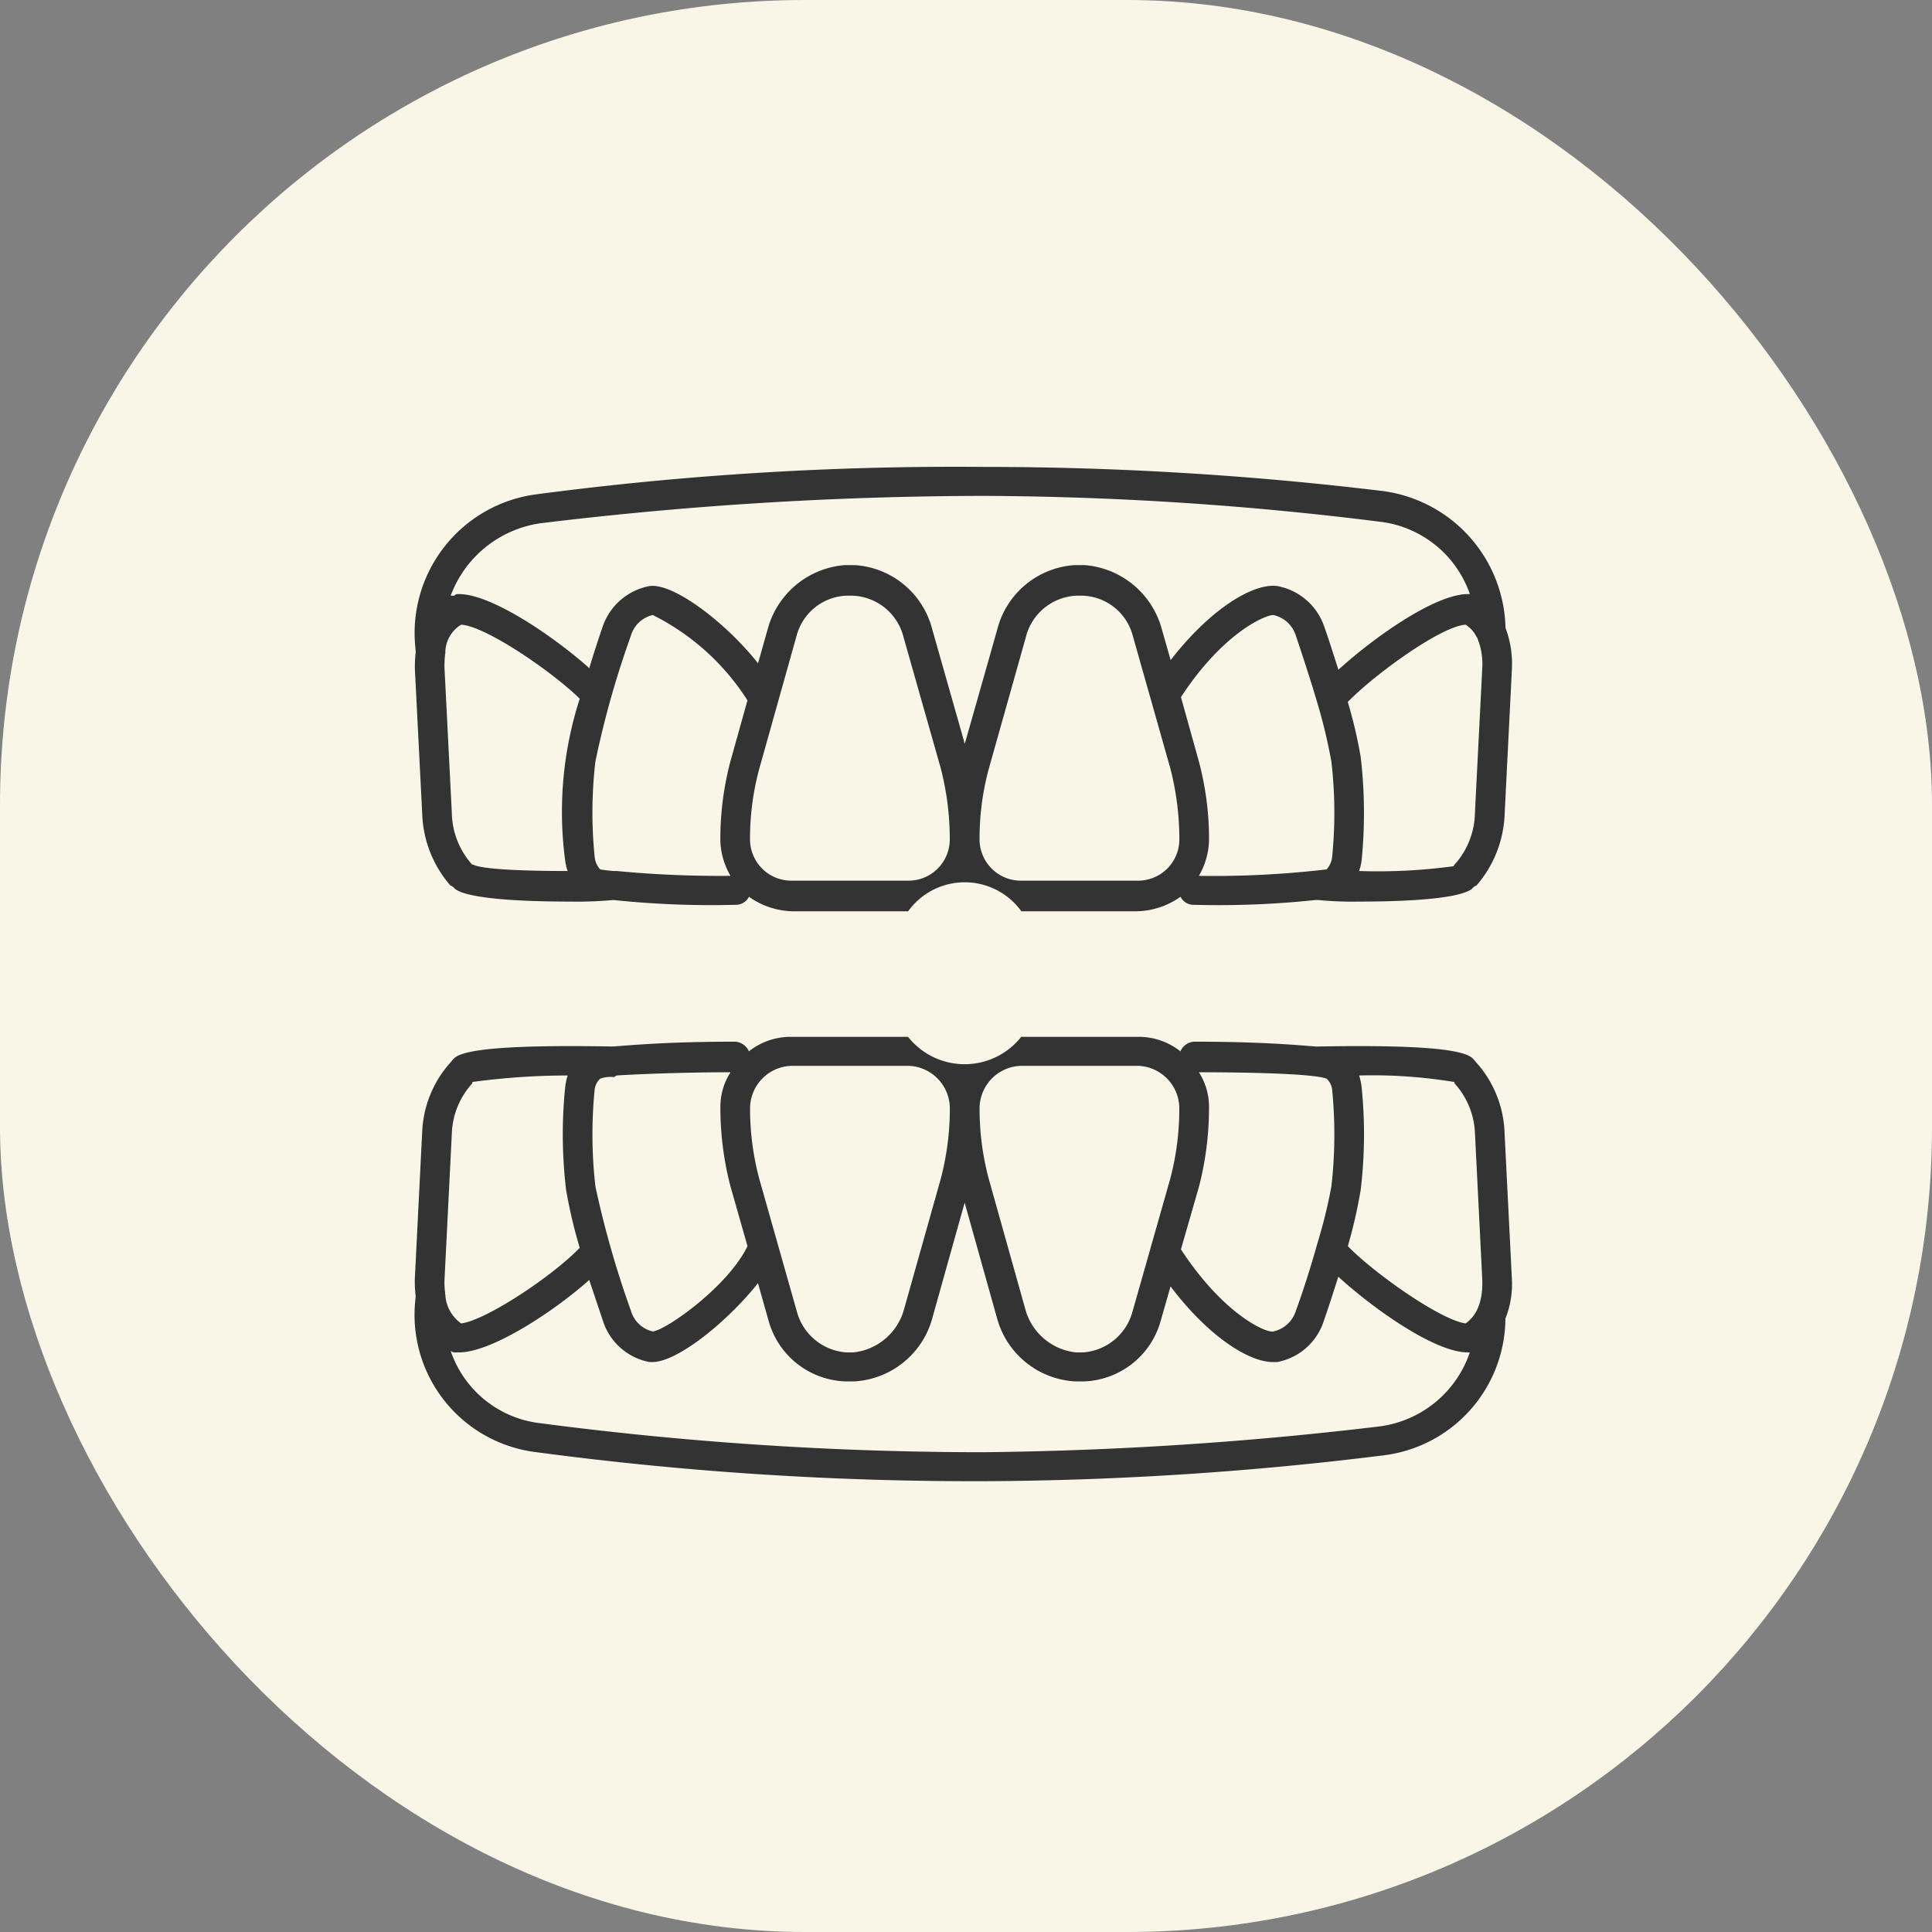
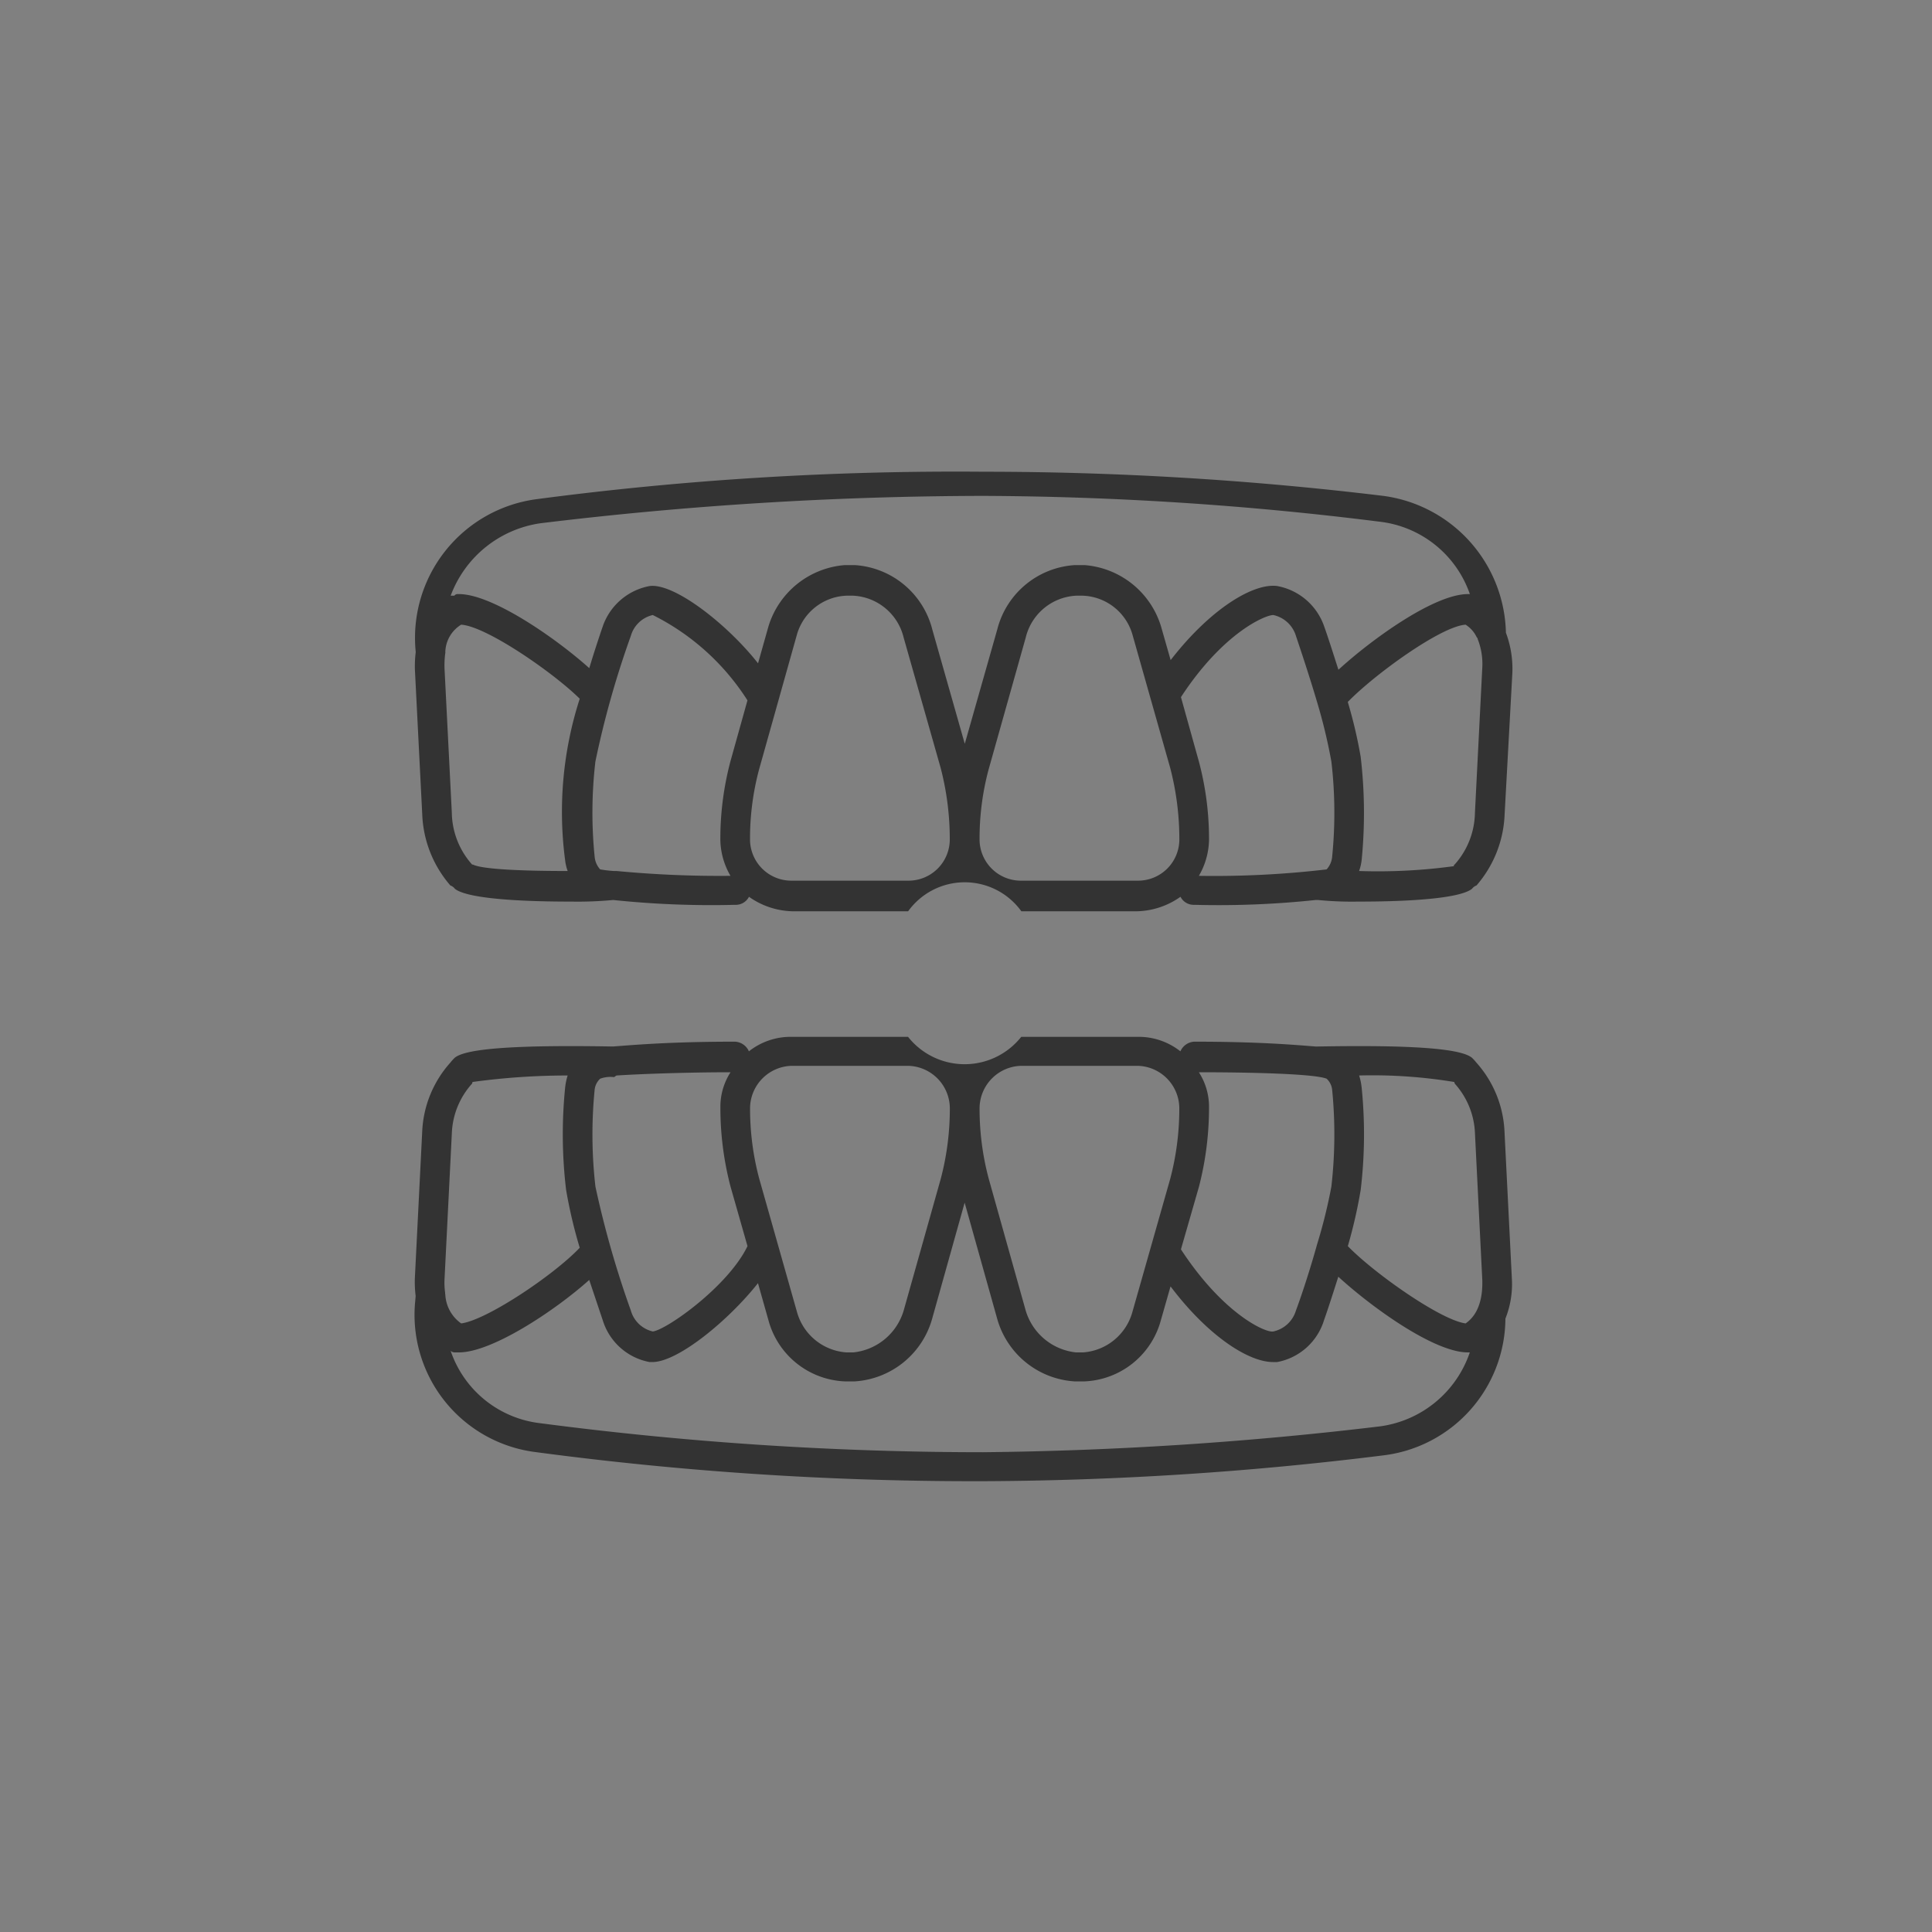
<svg xmlns="http://www.w3.org/2000/svg" id="icn__medical08.svg" width="120" height="120" viewBox="0 0 120 120">
  <rect x="0" y="0" width="120" height="120" fill="#808080" stroke="none" />
  <defs>
    <style>
      .cls-1 {
        fill: #f9f6e8;
      }

      .cls-2 {
        fill: #333;
        fill-rule: evenodd;
      }
    </style>
  </defs>
-   <rect id="bg" class="cls-1" width="120" height="120" rx="50" ry="50" />
-   <path id="シェイプ_1231" data-name="シェイプ 1231" class="cls-2" d="M993.454,13674.6a7.145,7.145,0,0,1-1.748,4.4,0.564,0.564,0,0,0-.272.2c-0.609.5-2.991,0.8-7.094,0.8a21.55,21.55,0,0,1-2.478-.1h-0.144a56.986,56.986,0,0,1-7.542.3h0a0.915,0.915,0,0,1-.853-0.5,4.853,4.853,0,0,1-2.662.9h-7.224a4.333,4.333,0,0,0-7.031,0h-7.223a4.856,4.856,0,0,1-2.663-.9,0.915,0.915,0,0,1-.853.5h0a58.4,58.4,0,0,1-7.58-.3,23.6,23.6,0,0,1-2.592.1c-4.209,0-6.642-.3-7.246-0.8a0.572,0.572,0,0,0-.274-0.2,7.145,7.145,0,0,1-1.748-4.4l-0.456-9a7.251,7.251,0,0,1,.051-1.1l-0.025-.3a8.69,8.69,0,0,1,7.54-9.5,198.779,198.779,0,0,1,27.729-1.7,206.7,206.7,0,0,1,24.828,1.5,8.771,8.771,0,0,1,7.616,8.5,6.37,6.37,0,0,1,.4,2.5Zm-18.989-3.3a18.6,18.6,0,0,1,.629,4.9,4.593,4.593,0,0,1-.63,2.2,59.87,59.87,0,0,0,7.934-.4,1.348,1.348,0,0,0,.346-0.8,27.4,27.4,0,0,0-.05-5.9,33.791,33.791,0,0,0-.889-3.7h0c-0.474-1.6-1.008-3.2-1.311-4.1a1.884,1.884,0,0,0-1.408-1.3c-0.5,0-3.122,1.1-5.735,5.1Zm-11.03,7.4h7.224a2.564,2.564,0,0,0,2.592-2.5,17.546,17.546,0,0,0-.566-4.5l-2.351-8.3a3.336,3.336,0,0,0-3.06-2.4h-0.443a3.4,3.4,0,0,0-3.121,2.6l-2.308,8.2a16.577,16.577,0,0,0-.559,4.4A2.565,2.565,0,0,0,963.435,13678.7Zm-14.254,0H956.4a2.564,2.564,0,0,0,2.592-2.5,17.587,17.587,0,0,0-.565-4.5l-2.3-8.1a3.4,3.4,0,0,0-3.121-2.6h-0.447a3.335,3.335,0,0,0-3.056,2.4l-2.358,8.4a16.577,16.577,0,0,0-.559,4.4A2.566,2.566,0,0,0,949.181,13678.7Zm-12.248-1.5a1.353,1.353,0,0,0,.345.8,8.355,8.355,0,0,0,.852.1H938.3a67.693,67.693,0,0,0,7.072.3,4.593,4.593,0,0,1-.63-2.2,18.831,18.831,0,0,1,.623-4.9l1.061-3.8a14.824,14.824,0,0,0-5.881-5.3,1.85,1.85,0,0,0-1.364,1.3,57.781,57.781,0,0,0-2.2,7.8A27.4,27.4,0,0,0,936.933,13677.2Zm-9.281-12.6a6.029,6.029,0,0,0-.043.9l0.455,9a4.929,4.929,0,0,0,1.261,3.2h0.05c0.594,0.3,3.134.4,5.883,0.4a3.053,3.053,0,0,1-.161-0.7,22.9,22.9,0,0,1,.911-10c-1.61-1.6-5.789-4.5-7.364-4.6a2.055,2.055,0,0,0-.985,1.7A0.191,0.191,0,0,1,927.652,13664.6Zm58.013-8.2a203.283,203.283,0,0,0-24.609-1.6,230.63,230.63,0,0,0-27.485,1.7,7.014,7.014,0,0,0-5.579,4.5h0.23a0.239,0.239,0,0,1,.229-0.1h0.06c2.055,0,5.969,2.7,8.09,4.6,0.3-1,.6-1.9.839-2.6a3.813,3.813,0,0,1,2.912-2.5c1.536-.2,4.849,2.4,6.731,4.8l0.649-2.3a5.4,5.4,0,0,1,4.737-3.8H953.1a5.315,5.315,0,0,1,4.807,4l2.017,7.1,2.017-7.1a5.314,5.314,0,0,1,4.806-4h0.623a5.4,5.4,0,0,1,4.741,3.8l0.6,2.1c2.479-3.2,5.15-4.8,6.621-4.6a3.813,3.813,0,0,1,2.912,2.5c0.251,0.7.568,1.7,0.888,2.7,2.075-1.9,5.952-4.7,8.042-4.7h0.122A6.748,6.748,0,0,0,985.665,13656.4Zm6.119,7.3c-0.02-.1-0.038-0.1-0.053-0.1a1.874,1.874,0,0,0-.7-0.8c-1.54.1-5.667,3.1-7.318,4.8a29.2,29.2,0,0,1,.8,3.4,29.856,29.856,0,0,1,.064,6.4,3,3,0,0,1-.162.7,34.836,34.836,0,0,0,5.882-.3c0.018-.1.036-0.1,0.051-0.1a4.924,4.924,0,0,0,1.262-3.2l0.456-9A4.2,4.2,0,0,0,991.784,13663.7Zm-65.967,40.8a7.134,7.134,0,0,1-.05-1.1l0.456-9.1a6.866,6.866,0,0,1,1.749-4.3,3.193,3.193,0,0,1,.271-0.3c0.721-.6,4.031-0.8,9.839-0.7,1.314-.1,3.586-0.3,7.581-0.3h0a1,1,0,0,1,.853.6,4.181,4.181,0,0,1,2.663-.9H956.4a4.485,4.485,0,0,0,7.031,0h7.224a4.178,4.178,0,0,1,2.662.9,1,1,0,0,1,.853-0.6h0c4.022,0,6.266.2,7.542,0.3h0.144c5.631-.1,8.85.1,9.571,0.7a3.09,3.09,0,0,1,.273.3,6.87,6.87,0,0,1,1.748,4.3l0.456,9.1a5.78,5.78,0,0,1-.4,2.5,8.615,8.615,0,0,1-7.617,8.5,206.848,206.848,0,0,1-24.827,1.6h-0.647a205.386,205.386,0,0,1-27.082-1.8,8.593,8.593,0,0,1-7.54-9.4Zm19.557-6.8a19.321,19.321,0,0,1-.629-5,3.938,3.938,0,0,1,.63-2.1c-2.6,0-5.5.1-7.063,0.2-0.061,0-.125.1-0.19,0.1a1.843,1.843,0,0,0-.844.1,1.087,1.087,0,0,0-.345.7,28.393,28.393,0,0,0,.05,6,60.57,60.57,0,0,0,2.2,7.7,1.85,1.85,0,0,0,1.364,1.3c0.85-.1,4.677-2.8,5.881-5.3Zm11.03-7.5h-7.223a2.652,2.652,0,0,0-2.593,2.6,16.819,16.819,0,0,0,.566,4.4l2.351,8.3a3.434,3.434,0,0,0,3.061,2.5h0.442a3.659,3.659,0,0,0,3.121-2.6l2.308-8.2a17.1,17.1,0,0,0,.559-4.4A2.651,2.651,0,0,0,956.4,13690.2Zm14.255,0h-7.224a2.651,2.651,0,0,0-2.592,2.6,16.858,16.858,0,0,0,.565,4.4l2.3,8.2a3.661,3.661,0,0,0,3.122,2.6h0.447a3.433,3.433,0,0,0,3.055-2.5l2.358-8.3a17.1,17.1,0,0,0,.559-4.4A2.651,2.651,0,0,0,970.659,13690.2Zm12.085,1.5a1.084,1.084,0,0,0-.346-0.7c-0.741-.3-4.591-0.4-7.934-0.4a3.938,3.938,0,0,1,.63,2.1,19.606,19.606,0,0,1-.622,5l-1.122,3.9c2.613,4,5.256,5.2,5.736,5.1a1.884,1.884,0,0,0,1.407-1.3c0.3-.8.837-2.4,1.311-4.1h0a32.526,32.526,0,0,0,.89-3.6A28.393,28.393,0,0,0,982.744,13691.7Zm9.324,11.8-0.455-9.1a4.877,4.877,0,0,0-1.261-3.1c-0.016-.1-0.034-0.1-0.052-0.1a31.294,31.294,0,0,0-5.882-.4,3.851,3.851,0,0,1,.162.8,28.964,28.964,0,0,1-.064,6.3,30.389,30.389,0,0,1-.8,3.5c1.651,1.7,5.778,4.6,7.318,4.8C991.306,13706,992.124,13705.4,992.068,13703.5Zm-58.495,8.9a211.527,211.527,0,0,0,27.484,1.8,225.787,225.787,0,0,0,24.607-1.6,6.853,6.853,0,0,0,5.628-4.6h-0.125c-2.09,0-5.967-2.8-8.042-4.7-0.32,1-.637,2-0.888,2.7a3.763,3.763,0,0,1-2.912,2.6h-0.254c-1.513,0-4.025-1.6-6.367-4.7l-0.6,2.1a5.134,5.134,0,0,1-4.736,3.8h-0.628a5.34,5.34,0,0,1-4.806-3.9l-2.018-7.2-2.016,7.2a5.341,5.341,0,0,1-4.807,3.9h-0.622a5.136,5.136,0,0,1-4.742-3.8l-0.65-2.3c-1.816,2.3-4.968,4.9-6.559,4.9h-0.171a3.763,3.763,0,0,1-2.912-2.6c-0.237-.7-0.535-1.6-0.839-2.5-2.121,1.9-6.035,4.5-8.09,4.5h-0.289a0.368,0.368,0,0,1-.229-0.1A6.684,6.684,0,0,0,933.573,13712.4Zm-5.924-8.1a0.22,0.22,0,0,0,.01.1,2.33,2.33,0,0,0,.985,1.8c1.575-.2,5.754-3,7.364-4.7a30.018,30.018,0,0,1-.847-3.6,29.028,29.028,0,0,1-.064-6.3,3.914,3.914,0,0,1,.161-0.8,43.674,43.674,0,0,0-5.883.4c-0.018,0-.034,0-0.049.1a4.873,4.873,0,0,0-1.262,3.1l-0.456,9.1A4.516,4.516,0,0,0,927.649,13704.3Z" transform="translate(-900 -13624)" />
+   <path id="シェイプ_1231" data-name="シェイプ 1231" class="cls-2" d="M993.454,13674.6a7.145,7.145,0,0,1-1.748,4.4,0.564,0.564,0,0,0-.272.2c-0.609.5-2.991,0.8-7.094,0.8a21.55,21.55,0,0,1-2.478-.1h-0.144a56.986,56.986,0,0,1-7.542.3h0a0.915,0.915,0,0,1-.853-0.5,4.853,4.853,0,0,1-2.662.9h-7.224a4.333,4.333,0,0,0-7.031,0h-7.223a4.856,4.856,0,0,1-2.663-.9,0.915,0.915,0,0,1-.853.5h0a58.4,58.4,0,0,1-7.58-.3,23.6,23.6,0,0,1-2.592.1c-4.209,0-6.642-.3-7.246-0.8a0.572,0.572,0,0,0-.274-0.2,7.145,7.145,0,0,1-1.748-4.4l-0.456-9a7.251,7.251,0,0,1,.051-1.1a8.69,8.69,0,0,1,7.54-9.5,198.779,198.779,0,0,1,27.729-1.7,206.7,206.7,0,0,1,24.828,1.5,8.771,8.771,0,0,1,7.616,8.5,6.37,6.37,0,0,1,.4,2.5Zm-18.989-3.3a18.6,18.6,0,0,1,.629,4.9,4.593,4.593,0,0,1-.63,2.2,59.87,59.87,0,0,0,7.934-.4,1.348,1.348,0,0,0,.346-0.8,27.4,27.4,0,0,0-.05-5.9,33.791,33.791,0,0,0-.889-3.7h0c-0.474-1.6-1.008-3.2-1.311-4.1a1.884,1.884,0,0,0-1.408-1.3c-0.5,0-3.122,1.1-5.735,5.1Zm-11.03,7.4h7.224a2.564,2.564,0,0,0,2.592-2.5,17.546,17.546,0,0,0-.566-4.5l-2.351-8.3a3.336,3.336,0,0,0-3.06-2.4h-0.443a3.4,3.4,0,0,0-3.121,2.6l-2.308,8.2a16.577,16.577,0,0,0-.559,4.4A2.565,2.565,0,0,0,963.435,13678.7Zm-14.254,0H956.4a2.564,2.564,0,0,0,2.592-2.5,17.587,17.587,0,0,0-.565-4.5l-2.3-8.1a3.4,3.4,0,0,0-3.121-2.6h-0.447a3.335,3.335,0,0,0-3.056,2.4l-2.358,8.4a16.577,16.577,0,0,0-.559,4.4A2.566,2.566,0,0,0,949.181,13678.7Zm-12.248-1.5a1.353,1.353,0,0,0,.345.8,8.355,8.355,0,0,0,.852.1H938.3a67.693,67.693,0,0,0,7.072.3,4.593,4.593,0,0,1-.63-2.2,18.831,18.831,0,0,1,.623-4.9l1.061-3.8a14.824,14.824,0,0,0-5.881-5.3,1.85,1.85,0,0,0-1.364,1.3,57.781,57.781,0,0,0-2.2,7.8A27.4,27.4,0,0,0,936.933,13677.2Zm-9.281-12.6a6.029,6.029,0,0,0-.043.9l0.455,9a4.929,4.929,0,0,0,1.261,3.2h0.05c0.594,0.3,3.134.4,5.883,0.4a3.053,3.053,0,0,1-.161-0.7,22.9,22.9,0,0,1,.911-10c-1.61-1.6-5.789-4.5-7.364-4.6a2.055,2.055,0,0,0-.985,1.7A0.191,0.191,0,0,1,927.652,13664.6Zm58.013-8.2a203.283,203.283,0,0,0-24.609-1.6,230.63,230.63,0,0,0-27.485,1.7,7.014,7.014,0,0,0-5.579,4.5h0.23a0.239,0.239,0,0,1,.229-0.1h0.06c2.055,0,5.969,2.7,8.09,4.6,0.3-1,.6-1.9.839-2.6a3.813,3.813,0,0,1,2.912-2.5c1.536-.2,4.849,2.4,6.731,4.8l0.649-2.3a5.4,5.4,0,0,1,4.737-3.8H953.1a5.315,5.315,0,0,1,4.807,4l2.017,7.1,2.017-7.1a5.314,5.314,0,0,1,4.806-4h0.623a5.4,5.4,0,0,1,4.741,3.8l0.6,2.1c2.479-3.2,5.15-4.8,6.621-4.6a3.813,3.813,0,0,1,2.912,2.5c0.251,0.7.568,1.7,0.888,2.7,2.075-1.9,5.952-4.7,8.042-4.7h0.122A6.748,6.748,0,0,0,985.665,13656.4Zm6.119,7.3c-0.02-.1-0.038-0.1-0.053-0.1a1.874,1.874,0,0,0-.7-0.8c-1.54.1-5.667,3.1-7.318,4.8a29.2,29.2,0,0,1,.8,3.4,29.856,29.856,0,0,1,.064,6.4,3,3,0,0,1-.162.7,34.836,34.836,0,0,0,5.882-.3c0.018-.1.036-0.1,0.051-0.1a4.924,4.924,0,0,0,1.262-3.2l0.456-9A4.2,4.2,0,0,0,991.784,13663.7Zm-65.967,40.8a7.134,7.134,0,0,1-.05-1.1l0.456-9.1a6.866,6.866,0,0,1,1.749-4.3,3.193,3.193,0,0,1,.271-0.3c0.721-.6,4.031-0.8,9.839-0.7,1.314-.1,3.586-0.3,7.581-0.3h0a1,1,0,0,1,.853.6,4.181,4.181,0,0,1,2.663-.9H956.4a4.485,4.485,0,0,0,7.031,0h7.224a4.178,4.178,0,0,1,2.662.9,1,1,0,0,1,.853-0.6h0c4.022,0,6.266.2,7.542,0.3h0.144c5.631-.1,8.85.1,9.571,0.7a3.09,3.09,0,0,1,.273.3,6.87,6.87,0,0,1,1.748,4.3l0.456,9.1a5.78,5.78,0,0,1-.4,2.5,8.615,8.615,0,0,1-7.617,8.5,206.848,206.848,0,0,1-24.827,1.6h-0.647a205.386,205.386,0,0,1-27.082-1.8,8.593,8.593,0,0,1-7.54-9.4Zm19.557-6.8a19.321,19.321,0,0,1-.629-5,3.938,3.938,0,0,1,.63-2.1c-2.6,0-5.5.1-7.063,0.2-0.061,0-.125.1-0.19,0.1a1.843,1.843,0,0,0-.844.1,1.087,1.087,0,0,0-.345.7,28.393,28.393,0,0,0,.05,6,60.57,60.57,0,0,0,2.2,7.7,1.85,1.85,0,0,0,1.364,1.3c0.85-.1,4.677-2.8,5.881-5.3Zm11.03-7.5h-7.223a2.652,2.652,0,0,0-2.593,2.6,16.819,16.819,0,0,0,.566,4.4l2.351,8.3a3.434,3.434,0,0,0,3.061,2.5h0.442a3.659,3.659,0,0,0,3.121-2.6l2.308-8.2a17.1,17.1,0,0,0,.559-4.4A2.651,2.651,0,0,0,956.4,13690.2Zm14.255,0h-7.224a2.651,2.651,0,0,0-2.592,2.6,16.858,16.858,0,0,0,.565,4.4l2.3,8.2a3.661,3.661,0,0,0,3.122,2.6h0.447a3.433,3.433,0,0,0,3.055-2.5l2.358-8.3a17.1,17.1,0,0,0,.559-4.4A2.651,2.651,0,0,0,970.659,13690.2Zm12.085,1.5a1.084,1.084,0,0,0-.346-0.7c-0.741-.3-4.591-0.4-7.934-0.4a3.938,3.938,0,0,1,.63,2.1,19.606,19.606,0,0,1-.622,5l-1.122,3.9c2.613,4,5.256,5.2,5.736,5.1a1.884,1.884,0,0,0,1.407-1.3c0.3-.8.837-2.4,1.311-4.1h0a32.526,32.526,0,0,0,.89-3.6A28.393,28.393,0,0,0,982.744,13691.7Zm9.324,11.8-0.455-9.1a4.877,4.877,0,0,0-1.261-3.1c-0.016-.1-0.034-0.1-0.052-0.1a31.294,31.294,0,0,0-5.882-.4,3.851,3.851,0,0,1,.162.8,28.964,28.964,0,0,1-.064,6.3,30.389,30.389,0,0,1-.8,3.5c1.651,1.7,5.778,4.6,7.318,4.8C991.306,13706,992.124,13705.4,992.068,13703.5Zm-58.495,8.9a211.527,211.527,0,0,0,27.484,1.8,225.787,225.787,0,0,0,24.607-1.6,6.853,6.853,0,0,0,5.628-4.6h-0.125c-2.09,0-5.967-2.8-8.042-4.7-0.32,1-.637,2-0.888,2.7a3.763,3.763,0,0,1-2.912,2.6h-0.254c-1.513,0-4.025-1.6-6.367-4.7l-0.6,2.1a5.134,5.134,0,0,1-4.736,3.8h-0.628a5.34,5.34,0,0,1-4.806-3.9l-2.018-7.2-2.016,7.2a5.341,5.341,0,0,1-4.807,3.9h-0.622a5.136,5.136,0,0,1-4.742-3.8l-0.65-2.3c-1.816,2.3-4.968,4.9-6.559,4.9h-0.171a3.763,3.763,0,0,1-2.912-2.6c-0.237-.7-0.535-1.6-0.839-2.5-2.121,1.9-6.035,4.5-8.09,4.5h-0.289a0.368,0.368,0,0,1-.229-0.1A6.684,6.684,0,0,0,933.573,13712.4Zm-5.924-8.1a0.22,0.22,0,0,0,.01.1,2.33,2.33,0,0,0,.985,1.8c1.575-.2,5.754-3,7.364-4.7a30.018,30.018,0,0,1-.847-3.6,29.028,29.028,0,0,1-.064-6.3,3.914,3.914,0,0,1,.161-0.8,43.674,43.674,0,0,0-5.883.4c-0.018,0-.034,0-0.049.1a4.873,4.873,0,0,0-1.262,3.1l-0.456,9.1A4.516,4.516,0,0,0,927.649,13704.3Z" transform="translate(-900 -13624)" />
</svg>